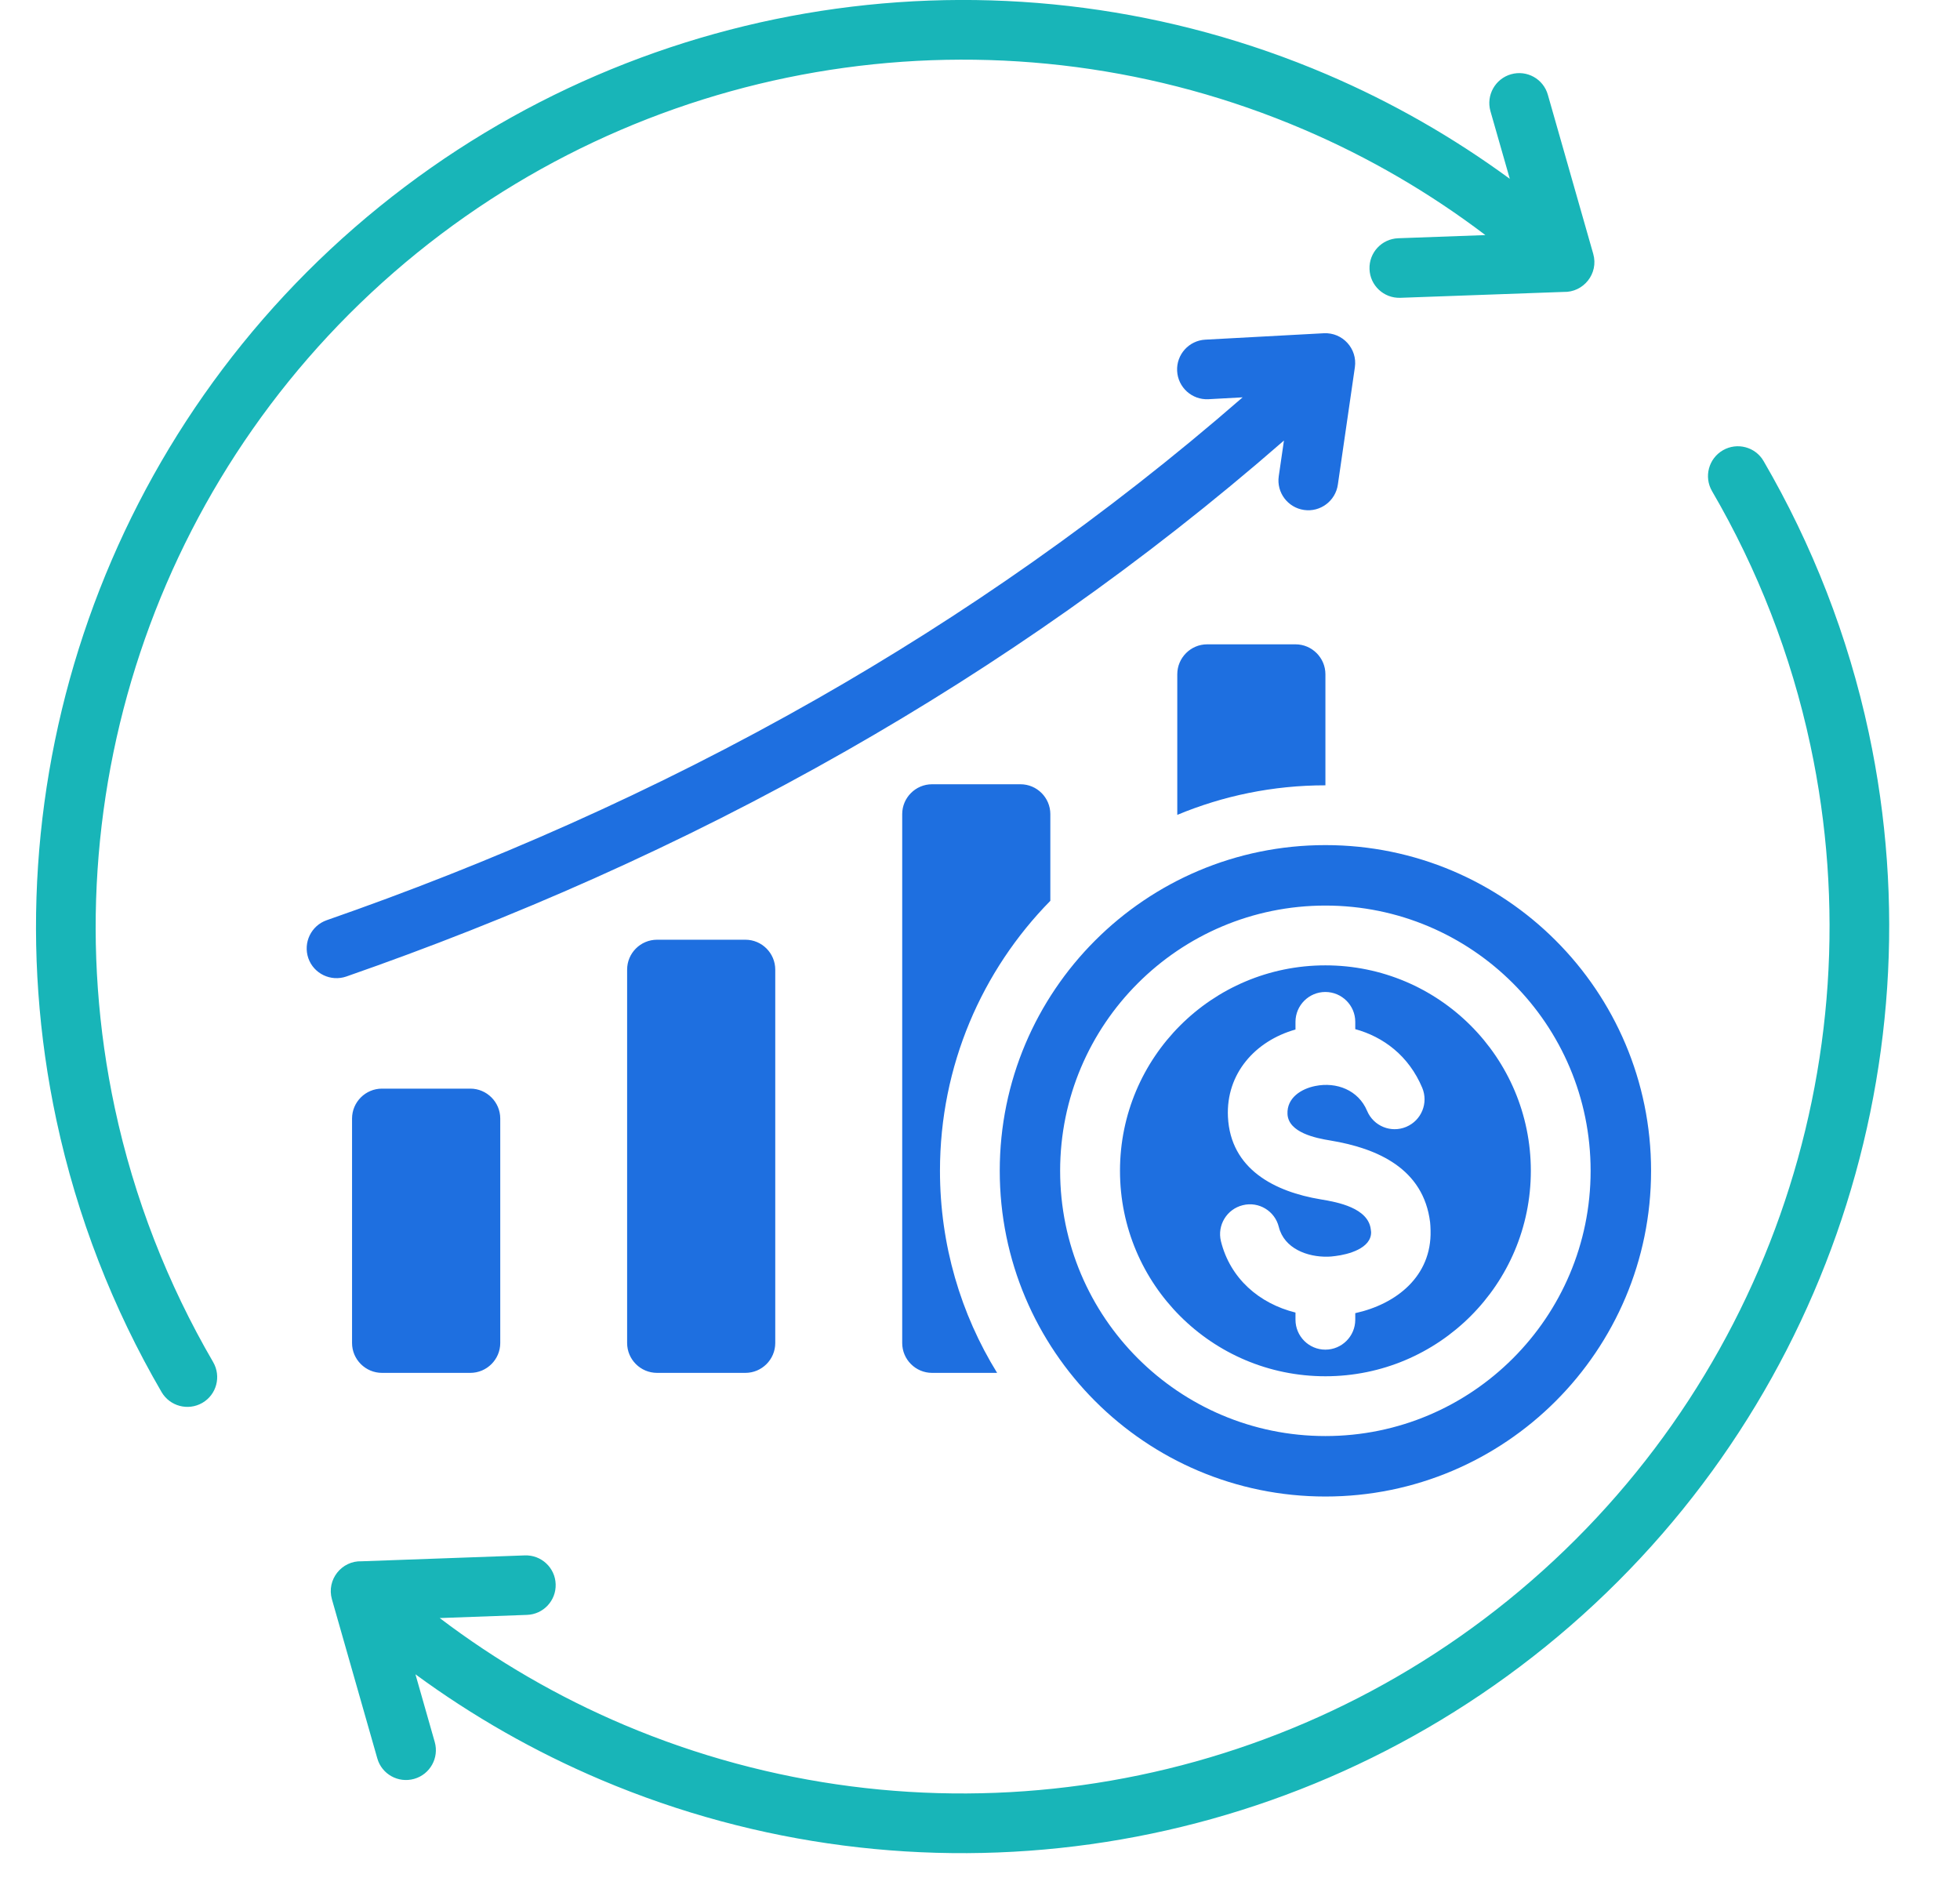
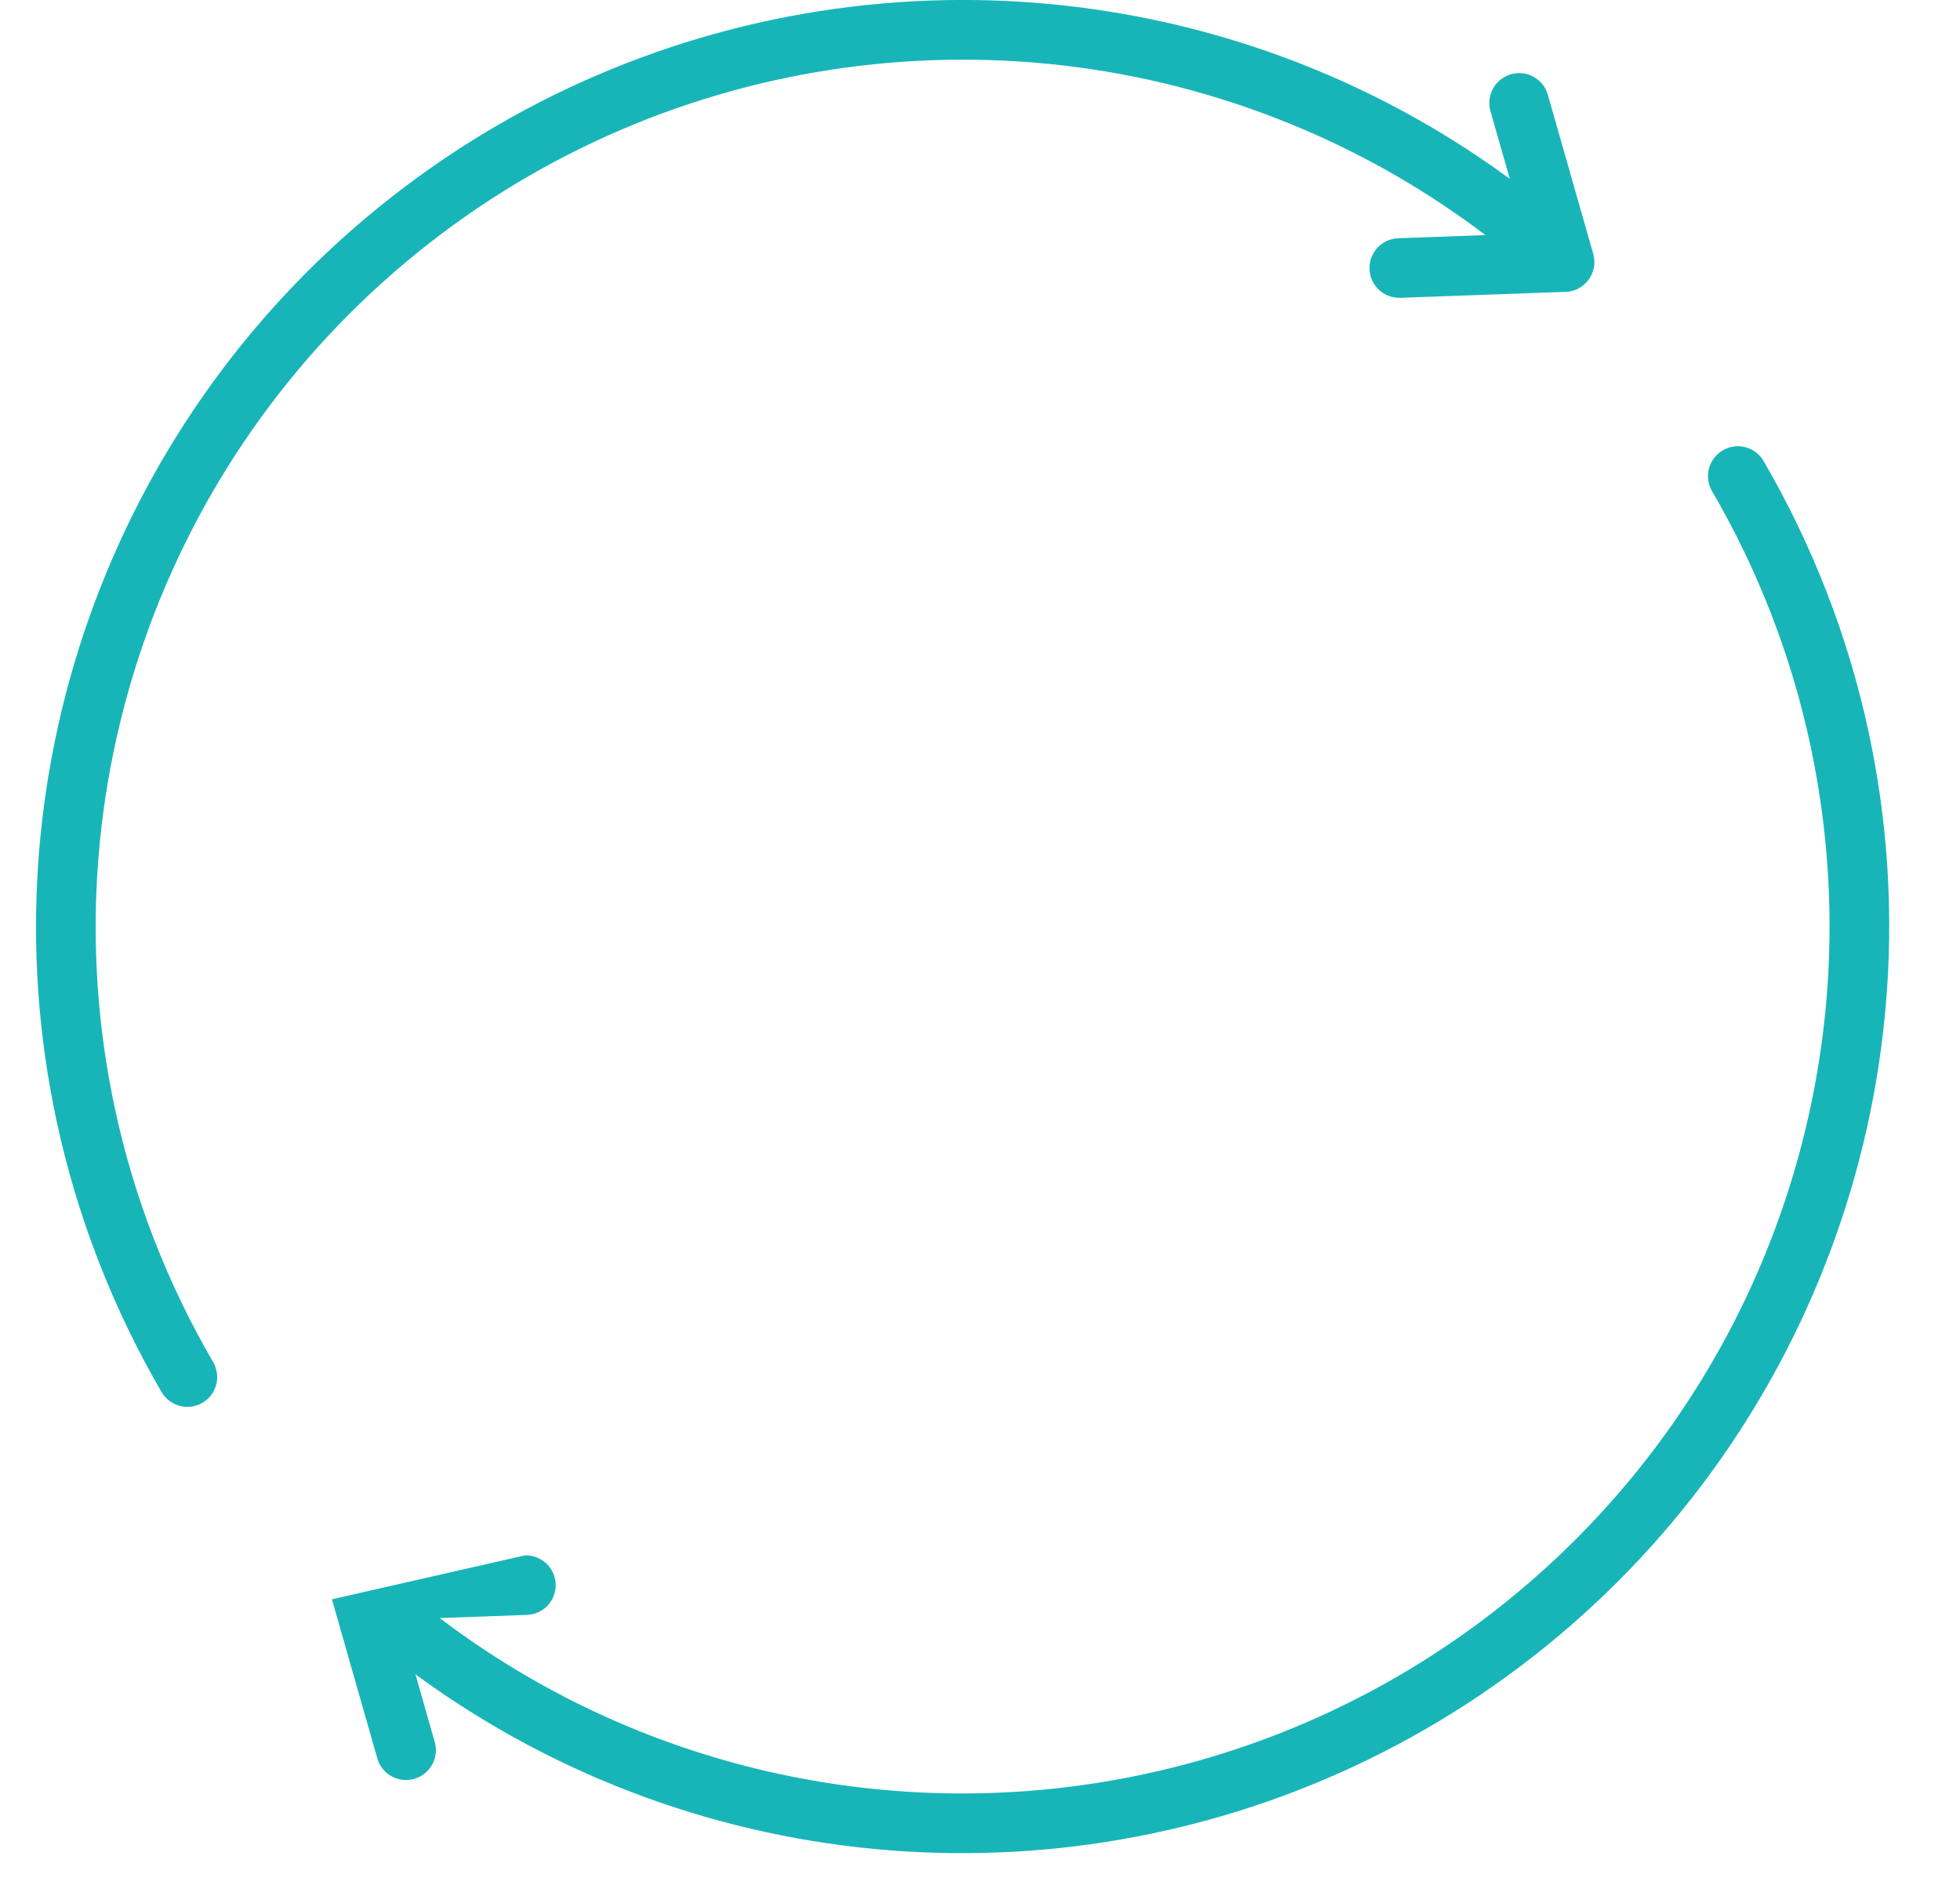
<svg xmlns="http://www.w3.org/2000/svg" width="26" height="25" viewBox="0 0 26 25" fill="none">
-   <path d="M17.582 19.849C19.968 19.849 21.902 17.915 21.902 15.529C21.902 13.143 19.968 11.209 17.582 11.209C15.196 11.209 13.262 13.143 13.262 15.529C13.262 17.915 15.196 19.849 17.582 19.849ZM17.582 12.011C19.525 12.011 21.1 13.586 21.1 15.529C21.1 17.472 19.525 19.047 17.582 19.047C15.639 19.047 14.063 17.472 14.063 15.529C14.063 13.586 15.639 12.011 17.582 12.011ZM17.582 18.254C19.087 18.254 20.307 17.034 20.307 15.529C20.307 14.024 19.087 12.804 17.582 12.804C16.076 12.804 14.857 14.024 14.857 15.529C14.857 17.034 16.076 18.254 17.582 18.254ZM18.184 16.306C18.15 16.023 17.749 15.945 17.521 15.908C16.91 15.807 16.323 15.509 16.289 14.813C16.262 14.238 16.653 13.805 17.185 13.655V13.553C17.185 13.335 17.363 13.157 17.581 13.157C17.8 13.157 17.978 13.335 17.978 13.553V13.65C18.35 13.752 18.687 14.002 18.866 14.427C18.951 14.629 18.856 14.861 18.654 14.946C18.452 15.031 18.22 14.936 18.135 14.734C18.019 14.458 17.729 14.347 17.448 14.404C17.261 14.441 17.069 14.561 17.079 14.776C17.091 15.023 17.456 15.096 17.648 15.127C18.277 15.231 18.884 15.502 18.971 16.213C18.974 16.242 18.976 16.279 18.977 16.322C18.992 16.927 18.524 17.297 17.978 17.417V17.504C17.978 17.723 17.8 17.901 17.581 17.901C17.363 17.901 17.185 17.723 17.185 17.504V17.409C16.703 17.289 16.319 16.957 16.196 16.463C16.144 16.251 16.274 16.037 16.486 15.985C16.698 15.932 16.912 16.062 16.964 16.274C17.036 16.561 17.344 16.674 17.613 16.668C17.639 16.668 17.673 16.665 17.716 16.659C17.883 16.639 18.193 16.558 18.188 16.341C18.188 16.338 18.187 16.326 18.184 16.306ZM4.09 12.709C4.019 12.502 4.128 12.277 4.334 12.205C6.468 11.462 8.666 10.507 10.842 9.267C12.759 8.174 14.66 6.858 16.484 5.27L16.03 5.295C15.812 5.306 15.626 5.138 15.615 4.92C15.604 4.702 15.772 4.516 15.99 4.505L17.561 4.42C17.811 4.407 18.008 4.626 17.973 4.87L17.747 6.428C17.716 6.644 17.515 6.795 17.299 6.764C17.083 6.733 16.932 6.533 16.963 6.317L17.032 5.843C15.159 7.477 13.205 8.831 11.232 9.955C9.013 11.22 6.77 12.194 4.594 12.952C4.388 13.023 4.162 12.915 4.09 12.709ZM13.933 11.948C13.027 12.87 12.469 14.134 12.469 15.529C12.469 16.512 12.746 17.43 13.227 18.209H12.364C12.146 18.209 11.968 18.031 11.968 17.813V10.798C11.968 10.58 12.146 10.402 12.364 10.402H13.537C13.755 10.402 13.933 10.58 13.933 10.798V11.948ZM17.582 10.416C16.885 10.416 16.222 10.556 15.617 10.808V8.943C15.617 8.725 15.795 8.546 16.013 8.546H17.185C17.404 8.546 17.582 8.725 17.582 8.943V10.416ZM6.239 14.439C6.457 14.439 6.636 14.617 6.636 14.836V17.813C6.636 18.031 6.457 18.209 6.239 18.209H5.067C4.849 18.209 4.67 18.031 4.67 17.813V14.836C4.67 14.617 4.849 14.439 5.067 14.439H6.239ZM9.888 12.464C10.106 12.464 10.284 12.642 10.284 12.861C10.284 14.606 10.284 16.067 10.284 17.813C10.284 18.031 10.106 18.209 9.888 18.209C9.497 18.209 9.107 18.209 8.716 18.209C8.497 18.209 8.319 18.031 8.319 17.813C8.319 16.067 8.319 14.607 8.319 12.861C8.319 12.642 8.497 12.464 8.716 12.464C9.106 12.464 9.497 12.464 9.888 12.464Z" fill="#1E6FE0" />
-   <path d="M20.502 21.84C16.952 24.713 12.131 25.367 7.976 23.608C7.093 23.234 6.267 22.762 5.511 22.207L5.767 23.105C5.827 23.316 5.704 23.535 5.494 23.594C5.284 23.654 5.064 23.532 5.005 23.322L4.403 21.212C4.329 20.952 4.532 20.698 4.798 20.708L6.962 20.63C7.18 20.622 7.364 20.793 7.371 21.011C7.379 21.229 7.208 21.412 6.99 21.419L5.833 21.461C6.582 22.029 7.403 22.507 8.282 22.879C12.168 24.524 16.684 23.913 20.003 21.227C23.378 18.495 24.919 14.109 24.015 9.883C23.759 8.685 23.314 7.549 22.71 6.513C22.601 6.324 22.665 6.082 22.855 5.972C23.044 5.863 23.286 5.927 23.395 6.116C24.04 7.224 24.516 8.438 24.79 9.719C25.751 14.214 24.117 18.914 20.502 21.84ZM2.828 18.067C2.937 18.256 2.873 18.498 2.684 18.607C2.495 18.716 2.253 18.652 2.143 18.463C1.498 17.355 1.023 16.141 0.749 14.86C-0.213 10.365 1.421 5.665 5.036 2.739C8.596 -0.143 13.438 -0.792 17.601 0.987C18.469 1.358 19.282 1.825 20.028 2.372L19.771 1.474C19.712 1.264 19.834 1.045 20.044 0.985C20.255 0.925 20.474 1.047 20.533 1.258L21.135 3.368C21.209 3.628 21.006 3.881 20.74 3.872L18.575 3.95C18.357 3.957 18.174 3.787 18.167 3.569C18.159 3.351 18.329 3.168 18.548 3.16L19.704 3.118C18.967 2.559 18.158 2.086 17.291 1.716C13.398 0.051 8.865 0.657 5.535 3.352C2.151 6.092 0.623 10.488 1.523 14.697C1.779 15.894 2.224 17.03 2.828 18.067Z" fill="#18B5B8" />
+   <path d="M20.502 21.84C16.952 24.713 12.131 25.367 7.976 23.608C7.093 23.234 6.267 22.762 5.511 22.207L5.767 23.105C5.827 23.316 5.704 23.535 5.494 23.594C5.284 23.654 5.064 23.532 5.005 23.322L4.403 21.212L6.962 20.63C7.18 20.622 7.364 20.793 7.371 21.011C7.379 21.229 7.208 21.412 6.99 21.419L5.833 21.461C6.582 22.029 7.403 22.507 8.282 22.879C12.168 24.524 16.684 23.913 20.003 21.227C23.378 18.495 24.919 14.109 24.015 9.883C23.759 8.685 23.314 7.549 22.71 6.513C22.601 6.324 22.665 6.082 22.855 5.972C23.044 5.863 23.286 5.927 23.395 6.116C24.04 7.224 24.516 8.438 24.79 9.719C25.751 14.214 24.117 18.914 20.502 21.84ZM2.828 18.067C2.937 18.256 2.873 18.498 2.684 18.607C2.495 18.716 2.253 18.652 2.143 18.463C1.498 17.355 1.023 16.141 0.749 14.86C-0.213 10.365 1.421 5.665 5.036 2.739C8.596 -0.143 13.438 -0.792 17.601 0.987C18.469 1.358 19.282 1.825 20.028 2.372L19.771 1.474C19.712 1.264 19.834 1.045 20.044 0.985C20.255 0.925 20.474 1.047 20.533 1.258L21.135 3.368C21.209 3.628 21.006 3.881 20.74 3.872L18.575 3.95C18.357 3.957 18.174 3.787 18.167 3.569C18.159 3.351 18.329 3.168 18.548 3.16L19.704 3.118C18.967 2.559 18.158 2.086 17.291 1.716C13.398 0.051 8.865 0.657 5.535 3.352C2.151 6.092 0.623 10.488 1.523 14.697C1.779 15.894 2.224 17.03 2.828 18.067Z" fill="#18B5B8" />
</svg>